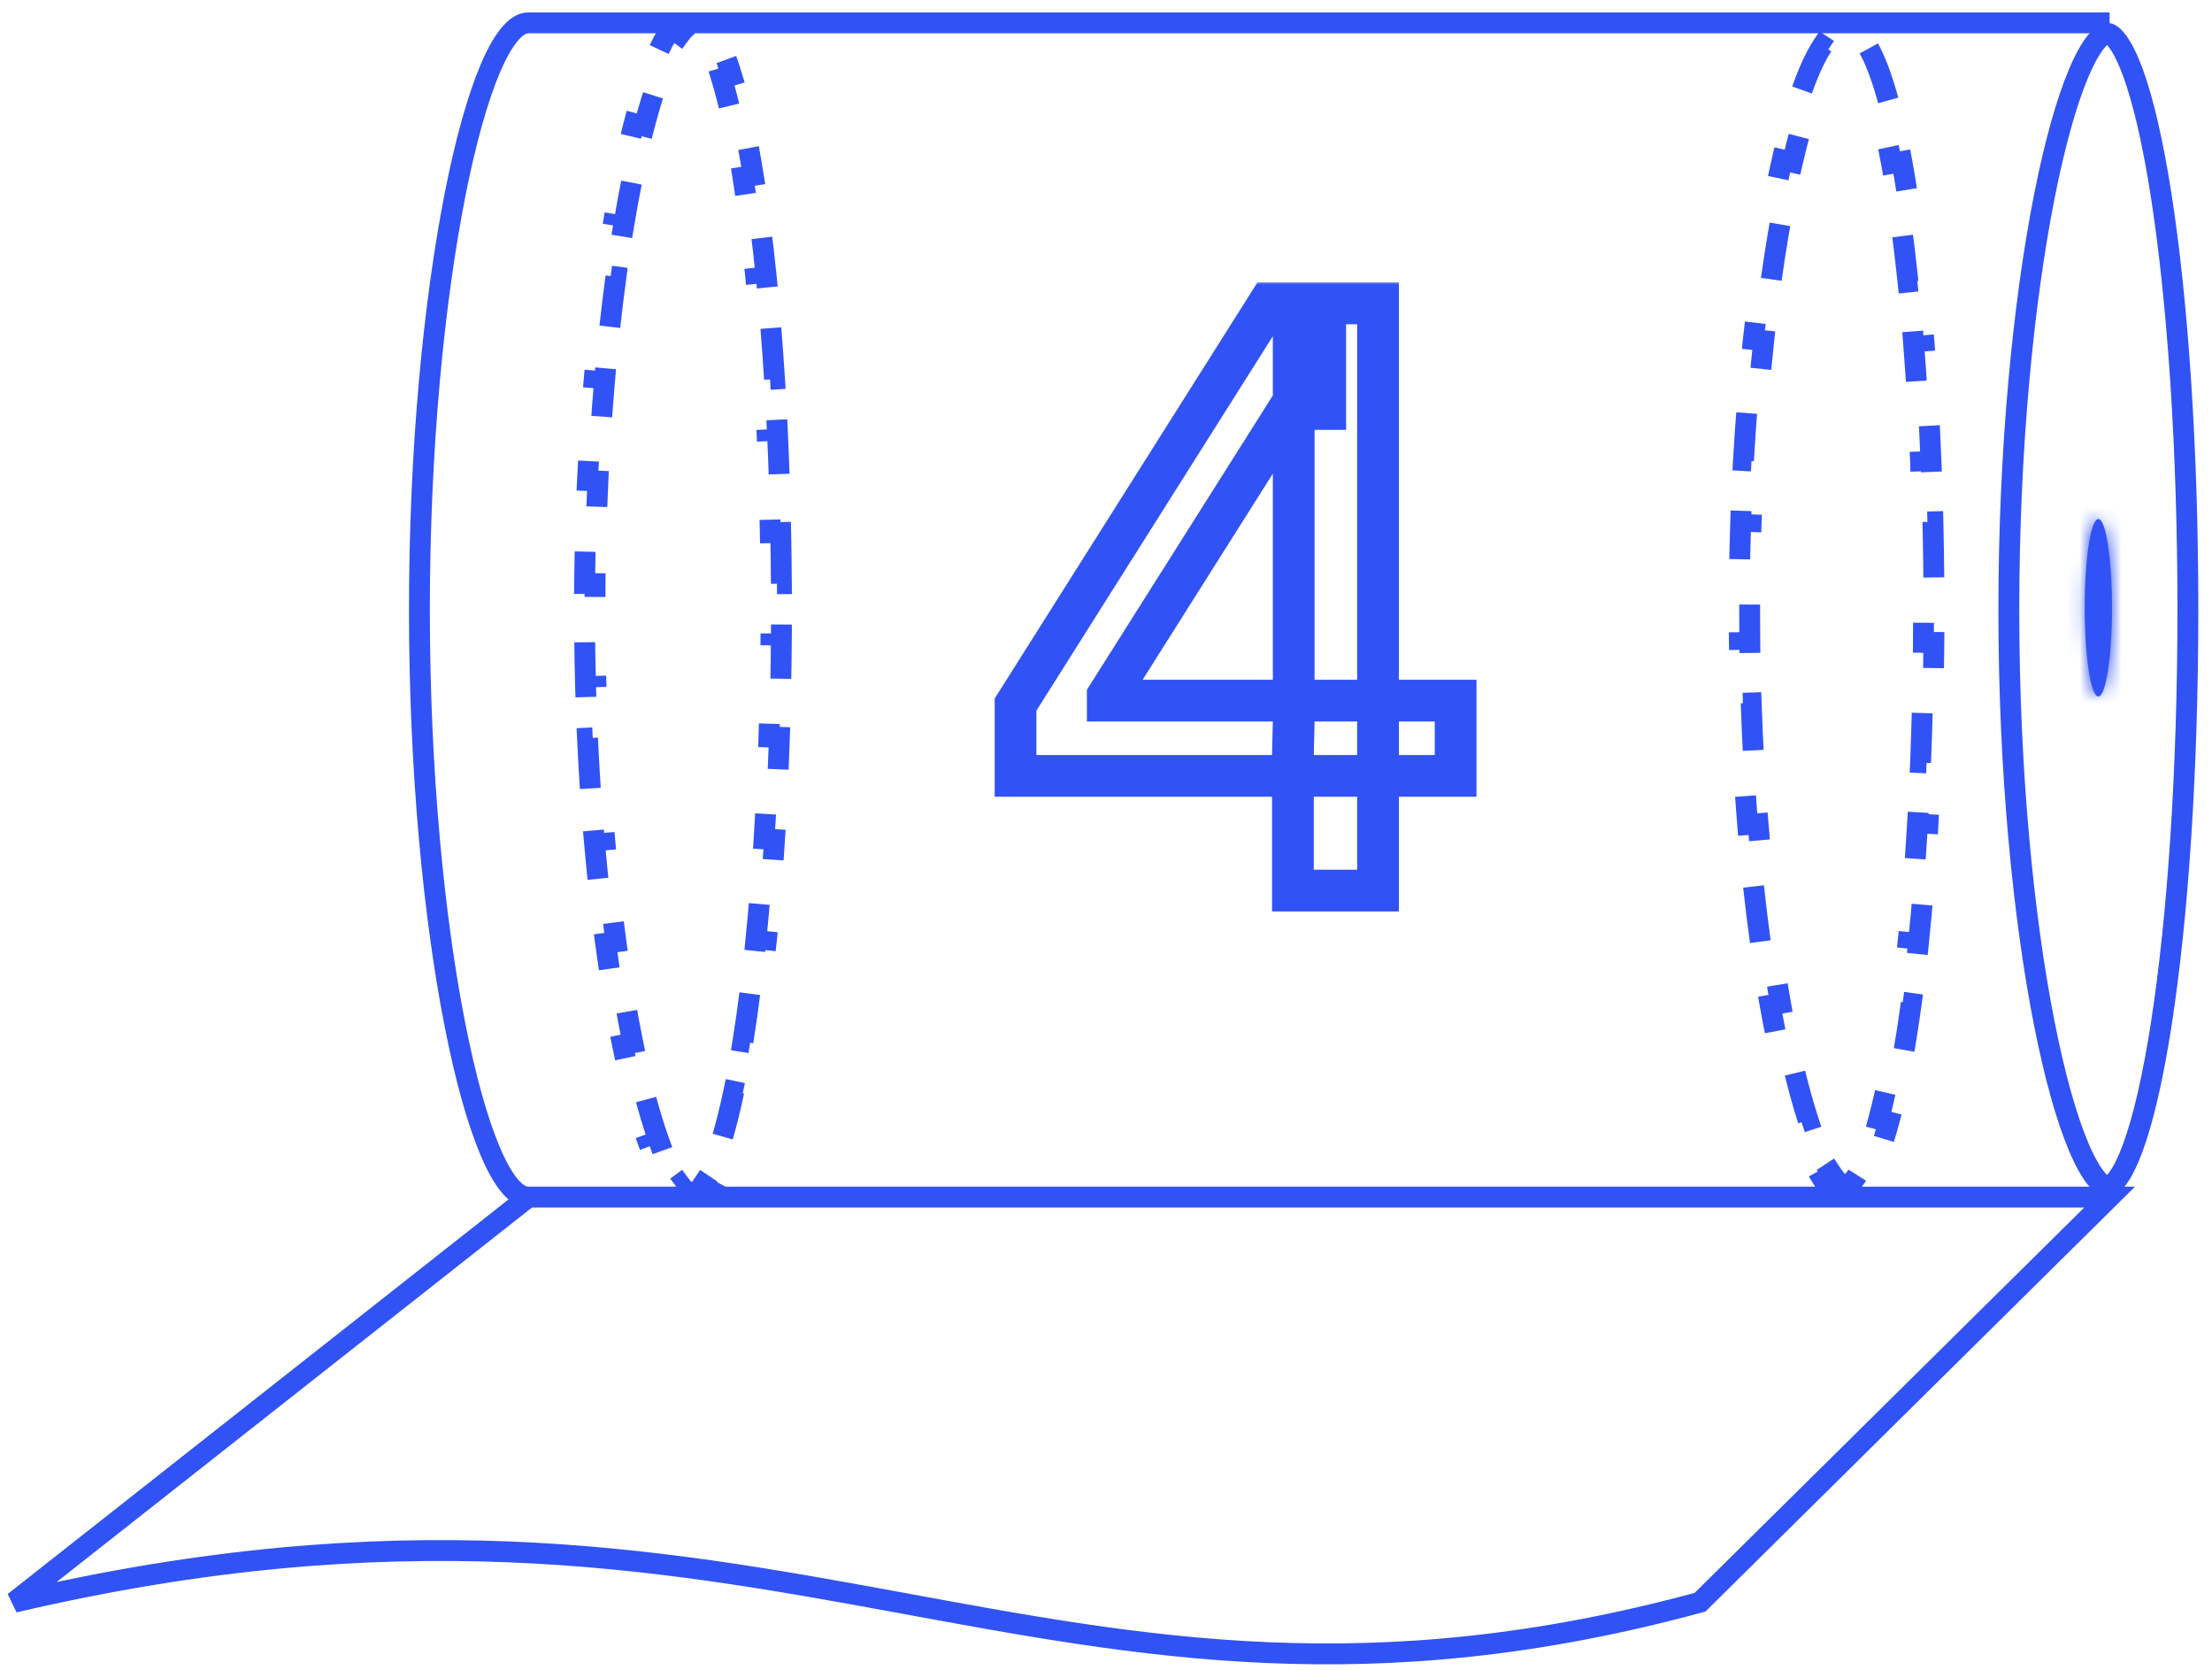
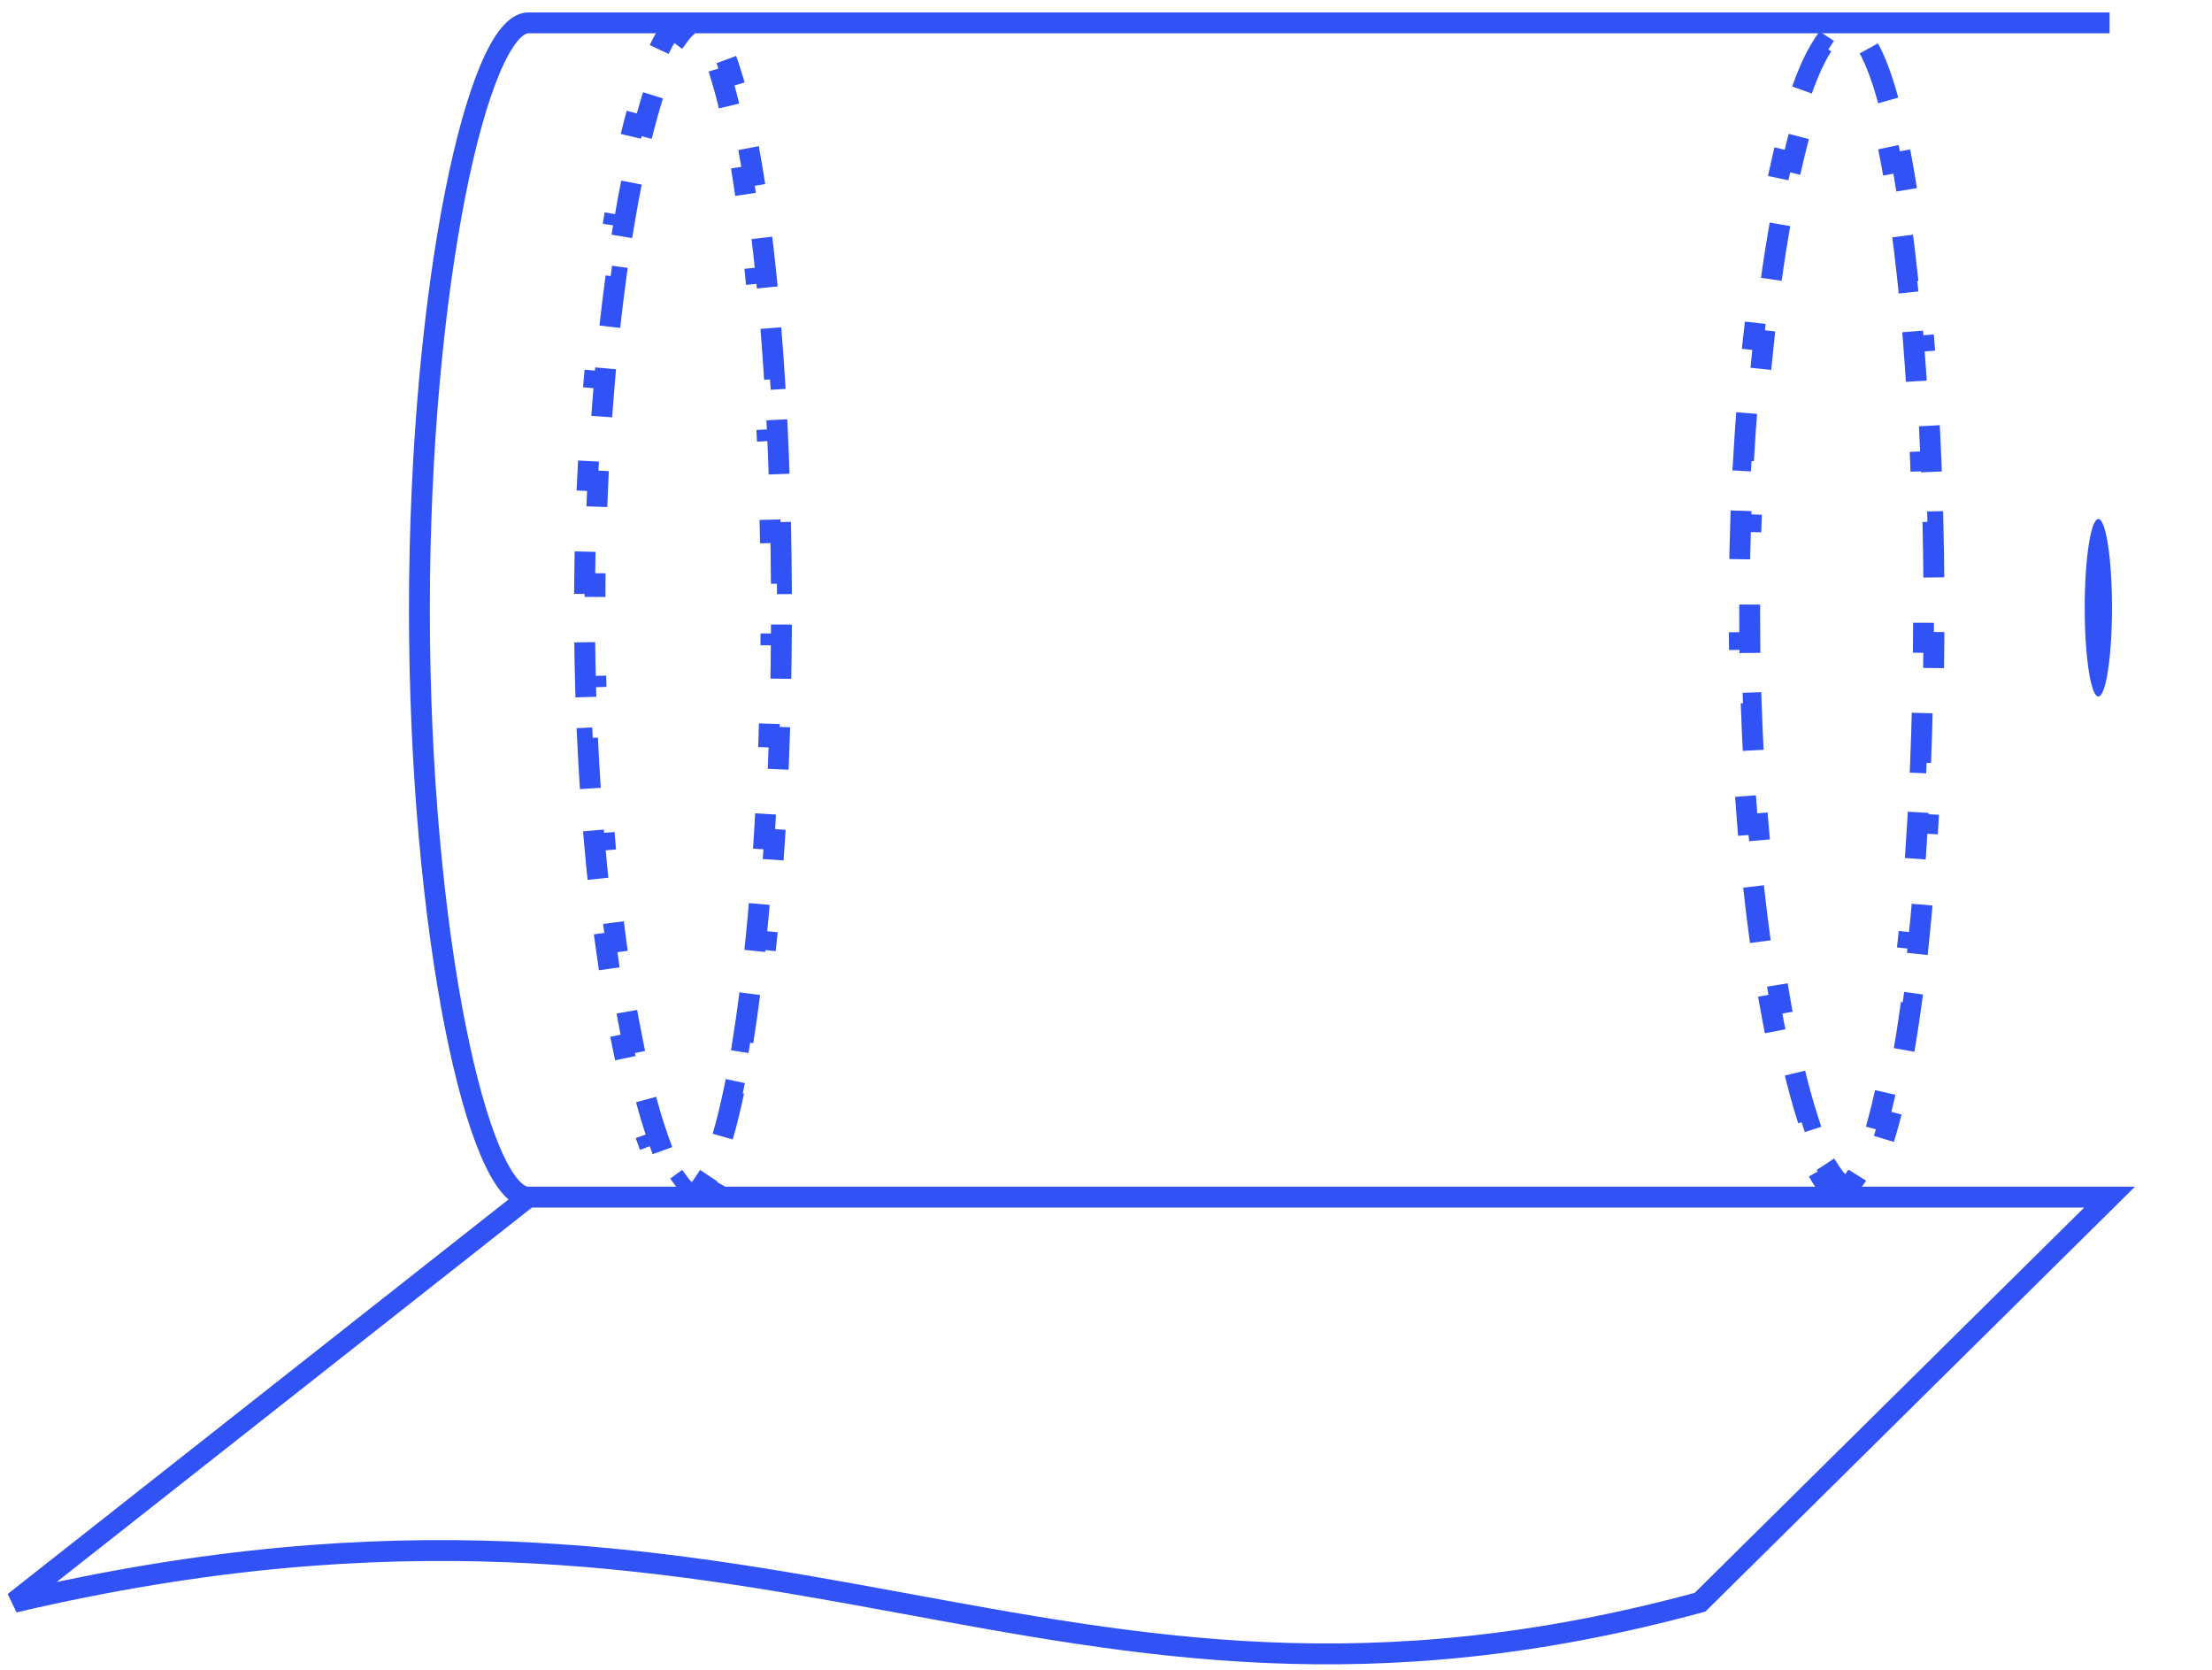
<svg xmlns="http://www.w3.org/2000/svg" width="159" height="120" viewBox="0 0 159 120" fill="none">
-   <path d="M157.266 43.837C157.266 55.463 156.535 65.971 155.359 73.558C154.77 77.357 154.074 80.39 153.317 82.457C152.936 83.495 152.556 84.245 152.195 84.721C151.822 85.214 151.575 85.281 151.475 85.281C151.362 85.281 151.093 85.201 150.681 84.698C150.285 84.215 149.857 83.46 149.418 82.423C148.543 80.356 147.69 77.323 146.941 73.528C145.447 65.948 144.396 55.449 144.396 43.837C144.396 32.226 145.447 21.727 146.941 14.147C147.69 10.351 148.543 7.319 149.418 5.251C149.857 4.214 150.285 3.459 150.681 2.976C151.093 2.474 151.362 2.393 151.475 2.393C151.575 2.393 151.822 2.461 152.195 2.953C152.556 3.43 152.936 4.18 153.317 5.217C154.074 7.284 154.77 10.317 155.359 14.117C156.535 21.704 157.266 32.212 157.266 43.837Z" stroke="#3152F4" stroke-width="1.5" />
  <mask id="path-2-inside-1_50_463" fill="white">
-     <ellipse cx="150.831" cy="43.674" rx="0.981" ry="6.378" />
-   </mask>
+     </mask>
  <ellipse cx="150.831" cy="43.674" rx="0.981" ry="6.378" fill="#3152F4" />
  <path d="M150.312 43.674C150.312 45.384 150.205 46.898 150.042 47.956C149.959 48.497 149.871 48.852 149.803 49.039C149.766 49.141 149.765 49.108 149.83 49.022C149.868 48.97 150.191 48.553 150.831 48.553V51.553C151.606 51.553 152.061 51.046 152.228 50.824C152.42 50.568 152.542 50.285 152.622 50.064C152.789 49.605 152.913 49.026 153.007 48.413C153.2 47.162 153.312 45.488 153.312 43.674H150.312ZM150.831 48.553C151.471 48.553 151.793 48.97 151.832 49.022C151.897 49.108 151.896 49.141 151.859 49.039C151.791 48.852 151.703 48.497 151.62 47.956C151.457 46.898 151.35 45.384 151.35 43.674H148.35C148.35 45.488 148.462 47.162 148.654 48.413C148.749 49.026 148.872 49.605 149.039 50.064C149.12 50.285 149.241 50.568 149.434 50.824C149.601 51.046 150.056 51.553 150.831 51.553V48.553ZM151.35 43.674C151.35 41.965 151.457 40.45 151.62 39.392C151.703 38.852 151.791 38.497 151.859 38.31C151.896 38.208 151.897 38.241 151.832 38.327C151.793 38.379 151.471 38.796 150.831 38.796V35.796C150.056 35.796 149.601 36.303 149.434 36.524C149.241 36.781 149.12 37.064 149.039 37.285C148.872 37.743 148.749 38.323 148.654 38.936C148.462 40.187 148.35 41.861 148.35 43.674H151.35ZM150.831 38.796C150.191 38.796 149.868 38.379 149.83 38.327C149.765 38.241 149.766 38.208 149.803 38.31C149.871 38.497 149.959 38.852 150.042 39.392C150.205 40.45 150.312 41.965 150.312 43.674H153.312C153.312 41.861 153.2 40.187 153.007 38.936C152.913 38.323 152.789 37.743 152.622 37.285C152.542 37.064 152.42 36.781 152.228 36.524C152.061 36.303 151.606 35.796 150.831 35.796V38.796Z" fill="#3152F4" mask="url(#path-2-inside-1_50_463)" />
  <path d="M138.94 37.498C138.973 38.92 138.996 40.367 139.007 41.833L138.257 41.839C138.263 42.554 138.266 43.275 138.266 44C138.266 44.725 138.263 45.446 138.257 46.161L139.007 46.167C138.996 47.633 138.973 49.08 138.94 50.502L138.19 50.484C138.155 51.952 138.109 53.394 138.052 54.806L138.802 54.836C138.742 56.314 138.671 57.759 138.588 59.168L137.839 59.124C137.752 60.603 137.653 62.041 137.543 63.433L138.29 63.492C138.171 64.986 138.039 66.427 137.895 67.808L137.149 67.73C136.992 69.231 136.821 70.66 136.637 72.008L137.38 72.11C137.171 73.643 136.945 75.073 136.704 76.389L135.966 76.254C135.677 77.827 135.369 79.227 135.044 80.433L135.768 80.628C135.296 82.383 134.786 83.751 134.248 84.668L133.601 84.288C133.105 85.134 132.764 85.25 132.652 85.25C132.525 85.25 132.163 85.117 131.623 84.294L130.997 84.706C130.406 83.806 129.818 82.457 129.255 80.723L129.969 80.492C129.58 79.296 129.202 77.906 128.841 76.342L128.11 76.511C127.807 75.197 127.517 73.767 127.244 72.234L127.983 72.102C127.744 70.756 127.518 69.327 127.309 67.826L126.567 67.93C126.374 66.545 126.195 65.099 126.033 63.599L126.778 63.519C126.627 62.123 126.491 60.681 126.37 59.197L125.622 59.257C125.507 57.842 125.407 56.389 125.322 54.903L126.071 54.861C125.99 53.442 125.924 51.993 125.875 50.518L125.125 50.543C125.077 49.112 125.044 47.657 125.028 46.181L125.778 46.173C125.77 45.453 125.766 44.729 125.766 44C125.766 43.271 125.77 42.547 125.778 41.827L125.028 41.819C125.044 40.343 125.077 38.888 125.125 37.457L125.875 37.482C125.924 36.007 125.99 34.558 126.071 33.139L125.322 33.097C125.407 31.611 125.507 30.158 125.622 28.743L126.37 28.803C126.491 27.319 126.627 25.877 126.778 24.481L126.033 24.401C126.195 22.901 126.374 21.455 126.567 20.07L127.309 20.174C127.518 18.673 127.744 17.244 127.983 15.898L127.244 15.767C127.517 14.233 127.807 12.803 128.11 11.489L128.841 11.658C129.202 10.094 129.58 8.704 129.969 7.509L129.255 7.277C129.818 5.543 130.406 4.194 130.997 3.294L131.623 3.706C132.163 2.883 132.525 2.75 132.652 2.75C132.764 2.75 133.105 2.866 133.601 3.712L134.248 3.333C134.786 4.249 135.296 5.617 135.768 7.372L135.044 7.567C135.369 8.773 135.677 10.173 135.966 11.746L136.704 11.611C136.945 12.927 137.171 14.357 137.38 15.89L136.637 15.992C136.821 17.34 136.992 18.769 137.149 20.27L137.895 20.192C138.039 21.573 138.171 23.014 138.29 24.508L137.543 24.567C137.653 25.959 137.752 27.397 137.839 28.876L138.588 28.832C138.671 30.241 138.742 31.686 138.802 33.164L138.052 33.194C138.109 34.606 138.155 36.048 138.19 37.516L138.94 37.498Z" stroke="#3152F4" stroke-width="1.5" stroke-dasharray="4 4" />
  <path d="M56.118 38.267C56.142 39.479 56.158 40.707 56.166 41.948L55.416 41.953C55.419 42.562 55.421 43.174 55.421 43.789C55.421 44.404 55.419 45.017 55.416 45.626L56.166 45.63C56.158 46.871 56.142 48.099 56.118 49.311L55.368 49.296C55.344 50.536 55.312 51.759 55.273 52.963L56.022 52.988C55.981 54.233 55.932 55.459 55.875 56.661L55.126 56.625C55.067 57.872 55 59.093 54.924 60.286L55.673 60.334C55.594 61.589 55.506 62.813 55.41 64.004L54.662 63.944C54.561 65.198 54.45 66.415 54.331 67.59L55.077 67.666C54.949 68.936 54.81 70.157 54.662 71.325L53.918 71.231C53.757 72.505 53.585 73.714 53.403 74.851L54.144 74.97C53.935 76.27 53.714 77.48 53.482 78.589L52.748 78.435C52.47 79.761 52.176 80.933 51.872 81.937L52.589 82.155C52.139 83.638 51.659 84.781 51.157 85.533L50.533 85.117C50.11 85.75 49.831 85.828 49.737 85.828C49.631 85.828 49.334 85.736 48.876 85.117L48.273 85.562C47.728 84.825 47.183 83.701 46.656 82.24L47.361 81.985C47.003 80.991 46.649 79.83 46.307 78.515L45.582 78.703C45.294 77.598 45.016 76.392 44.751 75.094L45.486 74.943C45.254 73.809 45.032 72.602 44.821 71.33L44.081 71.453C43.888 70.283 43.704 69.059 43.532 67.787L44.275 67.686C44.116 66.509 43.966 65.289 43.828 64.03L43.083 64.112C42.952 62.917 42.831 61.688 42.721 60.427L43.468 60.362C43.364 59.165 43.27 57.939 43.187 56.689L42.438 56.738C42.358 55.529 42.289 54.297 42.23 53.044L42.979 53.009C42.923 51.8 42.877 50.57 42.842 49.324L42.093 49.345C42.059 48.126 42.036 46.891 42.024 45.642L42.774 45.635C42.769 45.023 42.766 44.407 42.766 43.789C42.766 43.171 42.769 42.555 42.774 41.943L42.024 41.936C42.036 40.687 42.059 39.452 42.093 38.233L42.842 38.254C42.877 37.008 42.923 35.779 42.979 34.569L42.23 34.534C42.289 33.281 42.358 32.049 42.438 30.84L43.187 30.889C43.27 29.639 43.364 28.413 43.468 27.216L42.721 27.151C42.831 25.89 42.952 24.661 43.083 23.466L43.828 23.548C43.966 22.289 44.116 21.069 44.275 19.892L43.532 19.791C43.704 18.519 43.888 17.295 44.081 16.125L44.821 16.248C45.032 14.976 45.254 13.769 45.486 12.635L44.751 12.485C45.016 11.186 45.294 9.98 45.582 8.875L46.307 9.063C46.649 7.748 47.003 6.587 47.361 5.593L46.656 5.338C47.183 3.877 47.728 2.753 48.273 2.016L48.876 2.461C49.334 1.842 49.631 1.75 49.737 1.75C49.831 1.75 50.11 1.828 50.533 2.461L51.157 2.045C51.659 2.797 52.139 3.94 52.589 5.423L51.872 5.641C52.176 6.645 52.47 7.817 52.748 9.143L53.482 8.989C53.714 10.098 53.935 11.308 54.144 12.608L53.403 12.727C53.585 13.864 53.757 15.073 53.918 16.347L54.662 16.253C54.81 17.421 54.949 18.642 55.077 19.912L54.331 19.988C54.45 21.163 54.561 22.38 54.662 23.635L55.41 23.574C55.506 24.765 55.594 25.989 55.673 27.244L54.924 27.292C55 28.485 55.067 29.706 55.126 30.953L55.875 30.917C55.932 32.12 55.981 33.345 56.022 34.59L55.273 34.615C55.312 35.819 55.344 37.042 55.368 38.282L56.118 38.267Z" stroke="#3152F4" stroke-width="1.5" stroke-dasharray="4 4" />
  <path d="M37.976 86.031C34.363 86.031 30.148 67.14 30.148 43.837C30.148 20.534 34.363 1.643 37.976 1.643H151.638M37.976 86.031H151.638L122.2 115.142C74.875 128.01 56.062 102.273 1.016 115.142L37.976 86.031Z" stroke="#3152F4" stroke-width="1.5" />
  <mask id="path-7-outside-2_50_463" maskUnits="userSpaceOnUse" x="71.016" y="20" width="36" height="46" fill="black">
-     <rect fill="white" x="71.016" y="20" width="36" height="46" />
-     <path d="M72.998 55.759V50.633L91.208 21.803H95.258V29.393H92.652L79.625 50.01V50.35H104.632V55.759H72.998ZM92.936 64V54.201L92.992 51.851V21.803H99.053V64H92.936Z" />
-   </mask>
+     </mask>
  <path d="M72.998 55.759H71.498V57.259H72.998V55.759ZM72.998 50.633L71.73 49.832L71.498 50.199V50.633H72.998ZM91.208 21.803V20.303H90.381L89.94 21.002L91.208 21.803ZM95.258 21.803H96.758V20.303H95.258V21.803ZM95.258 29.393V30.893H96.758V29.393H95.258ZM92.652 29.393V27.893H91.826L91.384 28.591L92.652 29.393ZM79.625 50.01L78.357 49.209L78.125 49.576V50.01H79.625ZM79.625 50.35H78.125V51.85H79.625V50.35ZM104.632 50.35H106.132V48.85H104.632V50.35ZM104.632 55.759V57.259H106.132V55.759H104.632ZM92.936 64H91.436V65.5H92.936V64ZM92.936 54.201L91.436 54.165L91.436 54.183V54.201H92.936ZM92.992 51.851L94.492 51.887L94.492 51.869V51.851H92.992ZM92.992 21.803V20.303H91.492V21.803H92.992ZM99.053 21.803H100.553V20.303H99.053V21.803ZM99.053 64V65.5H100.553V64H99.053ZM74.498 55.759V50.633H71.498V55.759H74.498ZM74.266 51.434L92.476 22.604L89.94 21.002L71.73 49.832L74.266 51.434ZM91.208 23.303H95.258V20.303H91.208V23.303ZM93.758 21.803V29.393H96.758V21.803H93.758ZM95.258 27.893H92.652V30.893H95.258V27.893ZM91.384 28.591L78.357 49.209L80.893 50.811L93.92 30.194L91.384 28.591ZM78.125 50.01V50.35H81.125V50.01H78.125ZM79.625 51.85H104.632V48.85H79.625V51.85ZM103.132 50.35V55.759H106.132V50.35H103.132ZM104.632 54.259H72.998V57.259H104.632V54.259ZM94.436 64V54.201H91.436V64H94.436ZM94.435 54.237L94.492 51.887L91.493 51.815L91.436 54.165L94.435 54.237ZM94.492 51.851V21.803H91.492V51.851H94.492ZM92.992 23.303H99.053V20.303H92.992V23.303ZM97.553 21.803V64H100.553V21.803H97.553ZM99.053 62.5H92.936V65.5H99.053V62.5Z" fill="#3152F4" mask="url(#path-7-outside-2_50_463)" />
</svg>